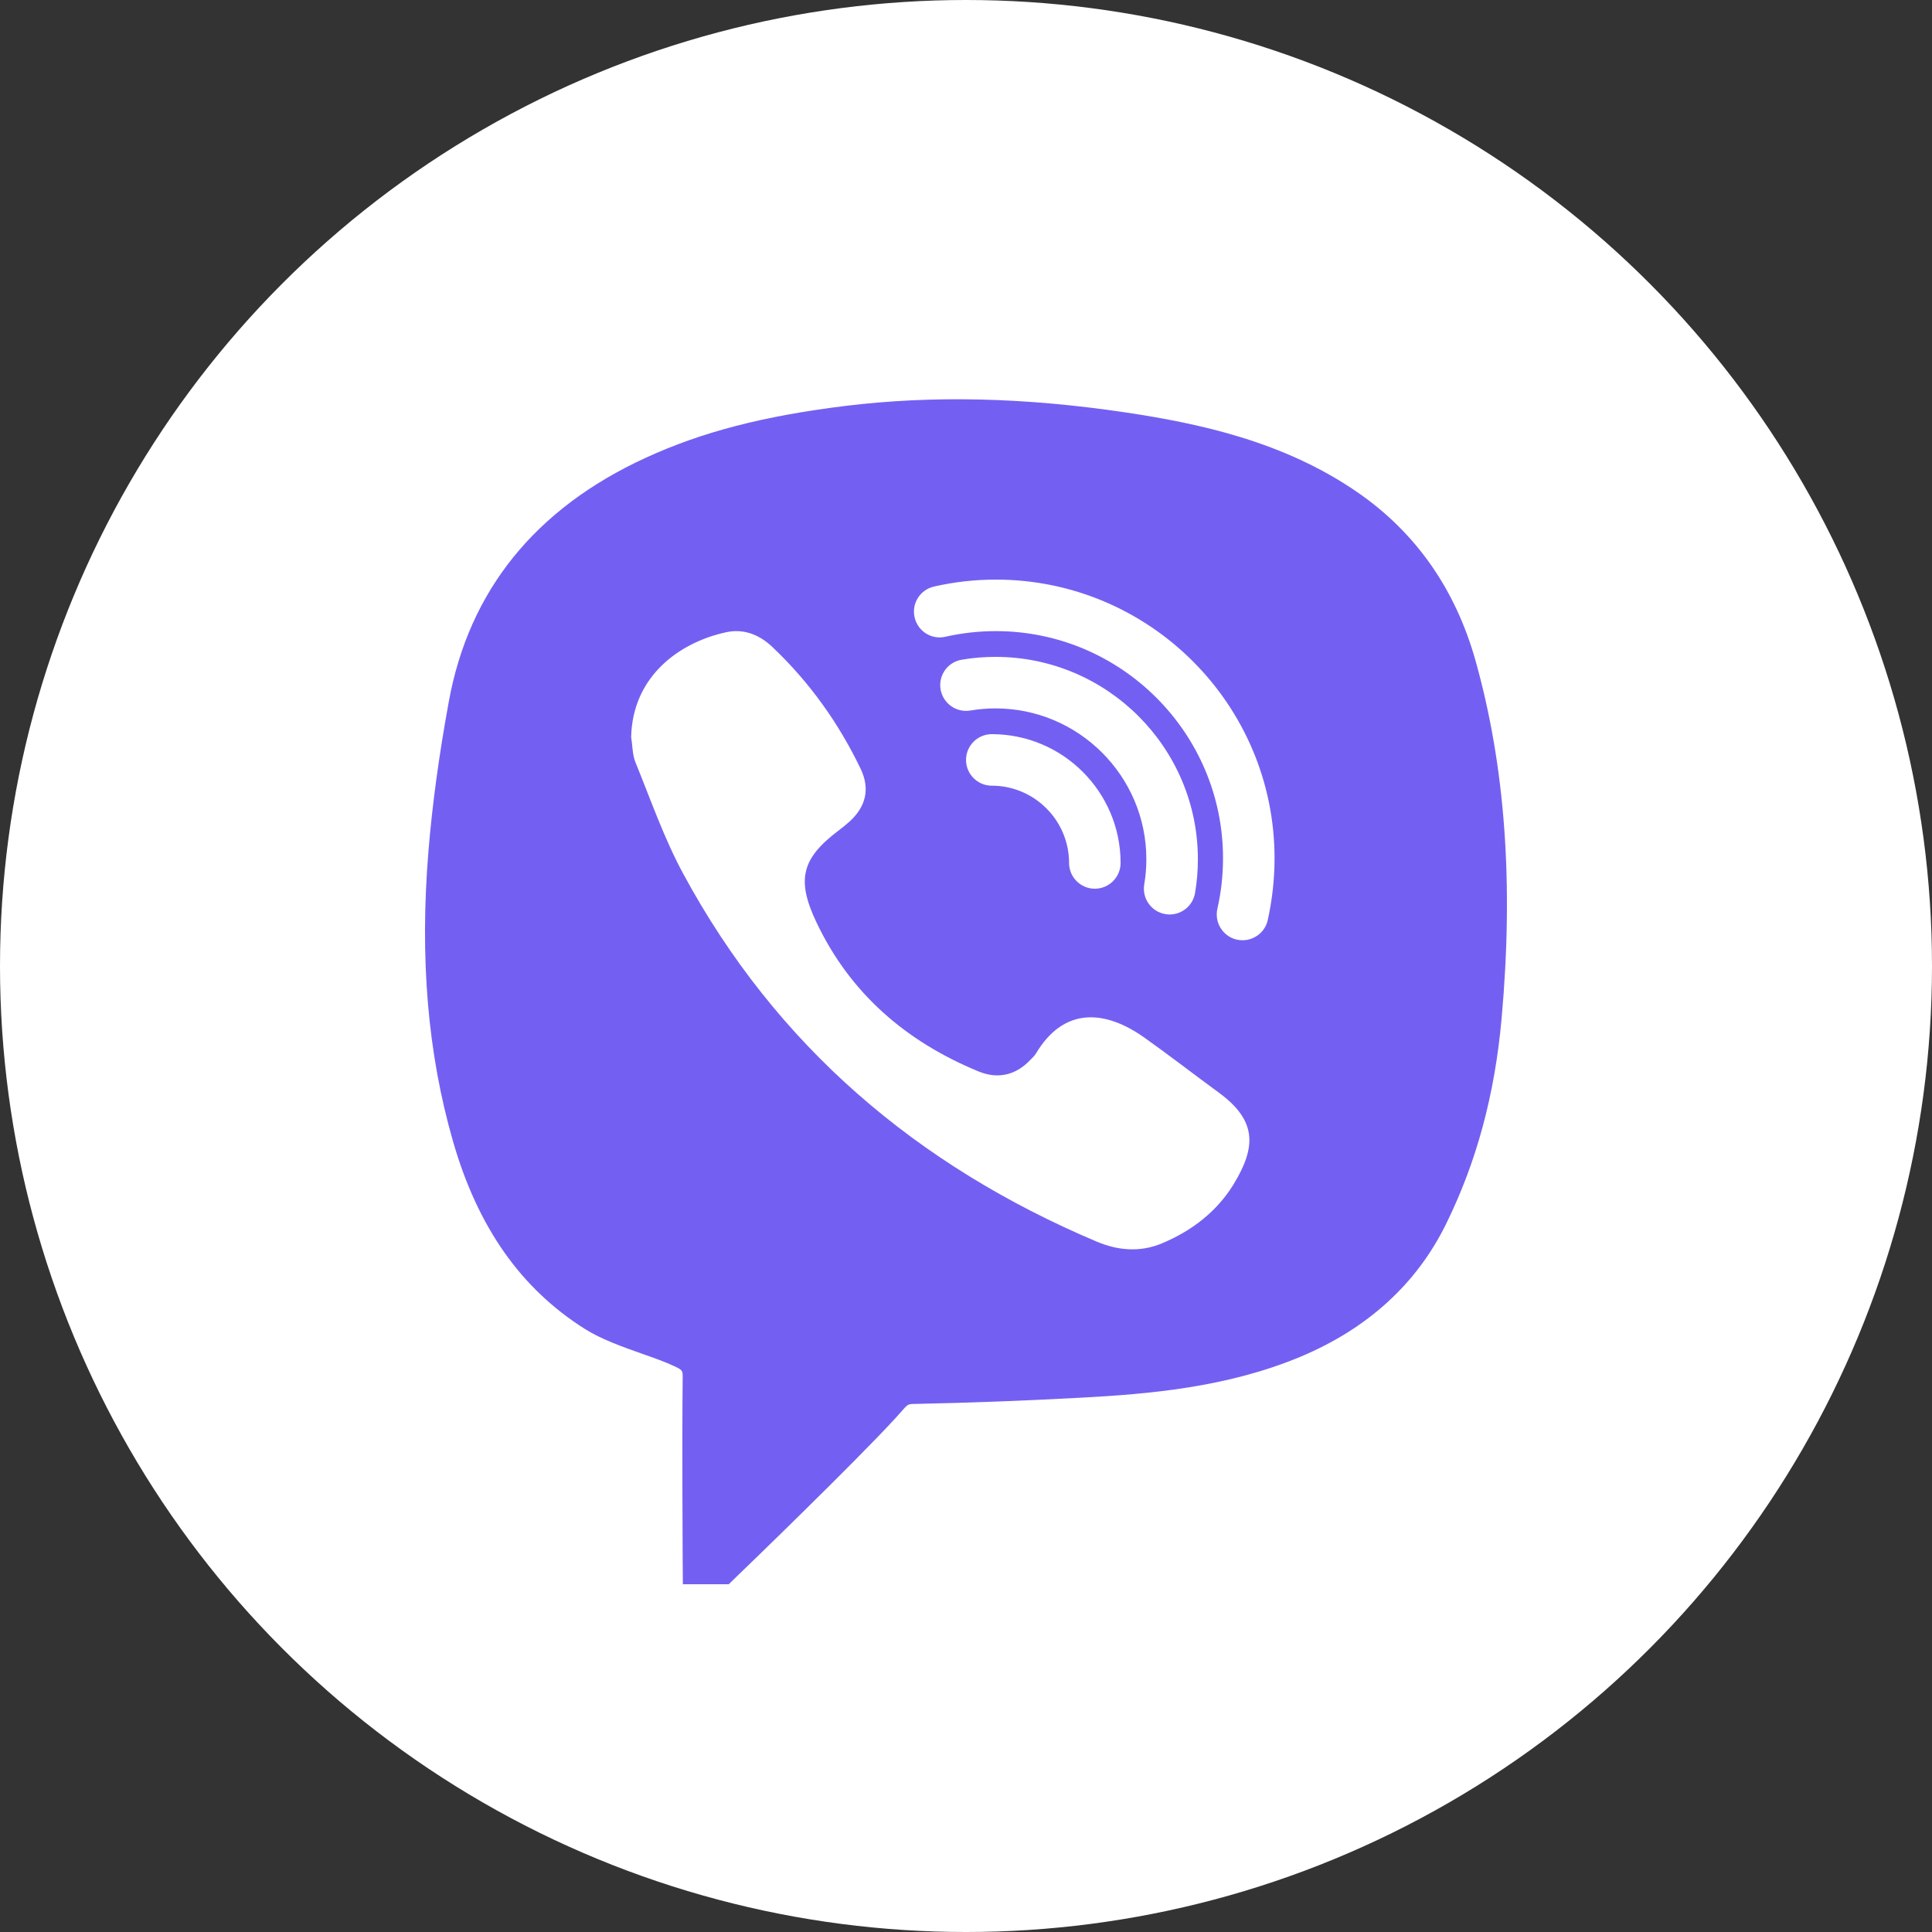
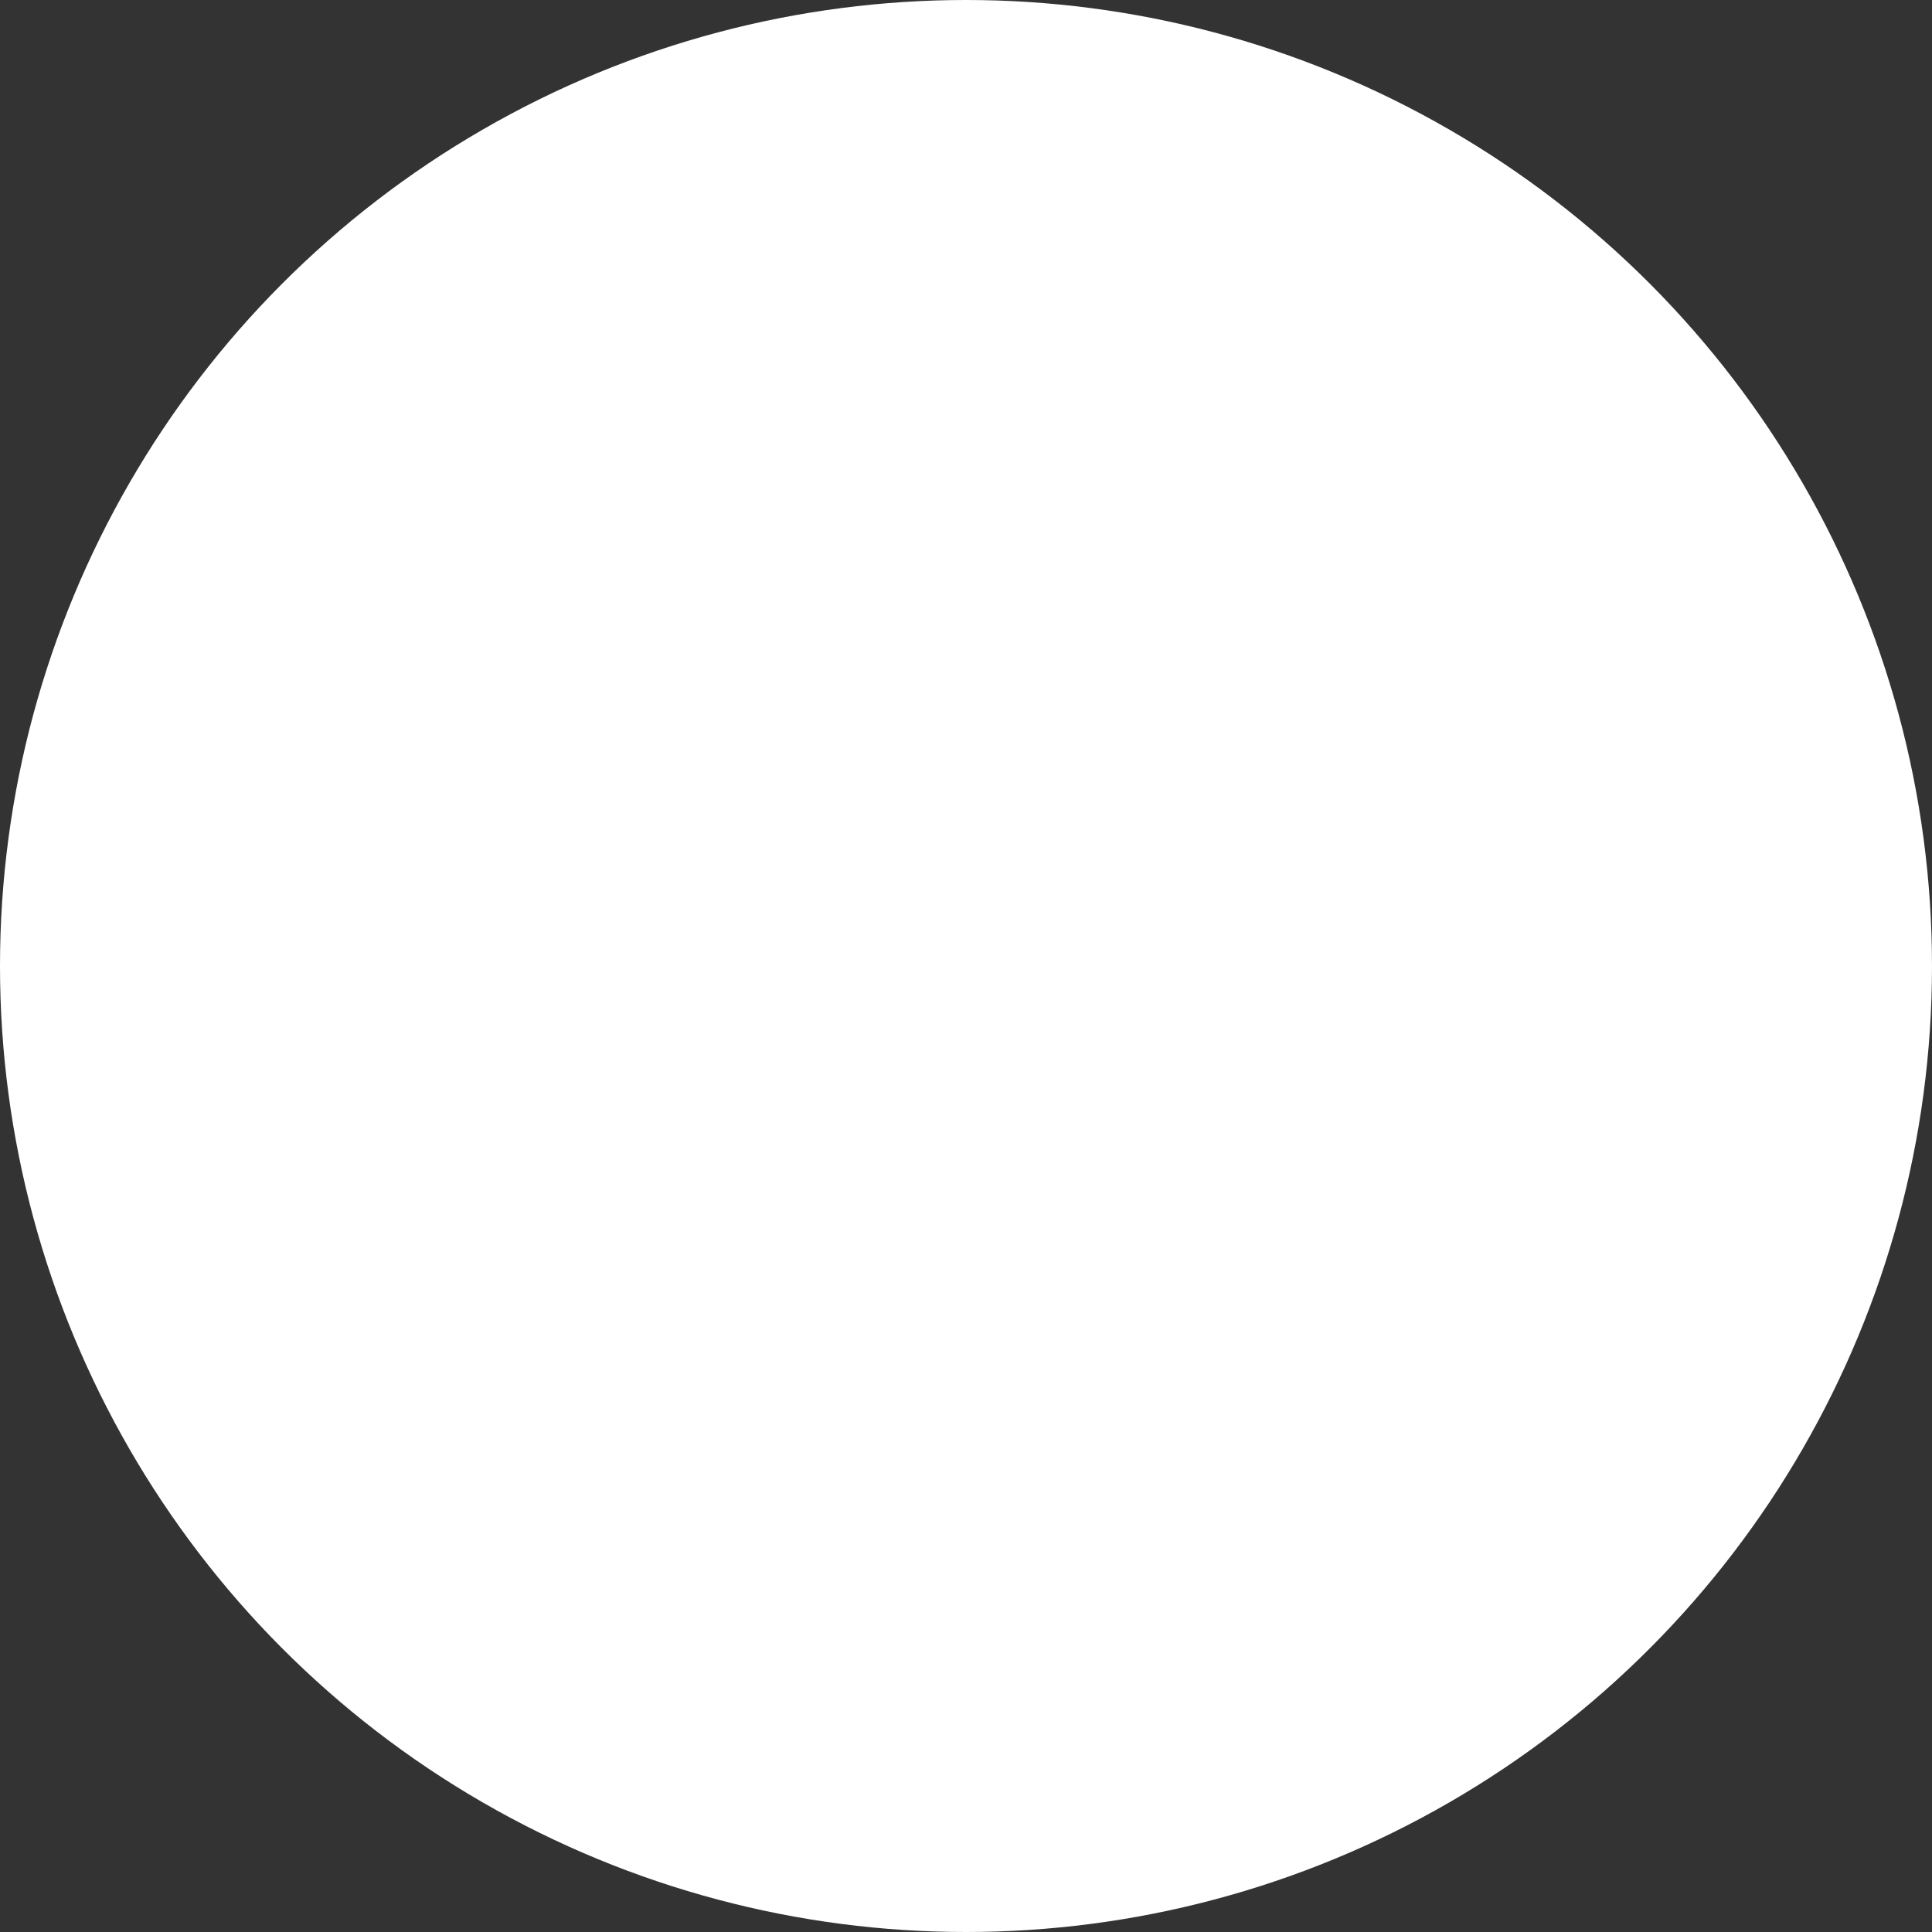
<svg xmlns="http://www.w3.org/2000/svg" width="60" height="60" viewBox="0 0 60 60" fill="none">
  <rect x="0" y="0" width="60" height="60" fill="#333333" stroke="none" />
  <circle cx="30" cy="30" r="30" fill="white" />
-   <path d="M45.826 20.525C45.201 18.294 43.963 16.531 42.151 15.284C39.863 13.706 37.232 13.15 34.96 12.809C31.816 12.341 28.97 12.275 26.254 12.606C23.71 12.919 21.794 13.416 20.048 14.219C16.623 15.794 14.566 18.341 13.938 21.788C13.632 23.463 13.426 24.975 13.307 26.419C13.032 29.756 13.282 32.709 14.069 35.447C14.838 38.116 16.179 40.022 18.169 41.275C18.676 41.594 19.326 41.825 19.954 42.047C20.31 42.172 20.657 42.294 20.941 42.428C21.204 42.55 21.204 42.572 21.201 42.791C21.179 44.688 21.201 48.406 21.201 48.406L21.207 49.2H22.632L22.863 48.975C23.016 48.831 26.548 45.419 27.807 44.044L27.979 43.853C28.195 43.603 28.195 43.603 28.416 43.6C30.116 43.566 31.854 43.5 33.579 43.406C35.669 43.294 38.091 43.091 40.373 42.141C42.46 41.269 43.985 39.884 44.901 38.028C45.857 36.091 46.423 33.994 46.635 31.616C47.01 27.434 46.745 23.806 45.826 20.525ZM38.307 36.784C37.782 37.638 37.001 38.231 36.079 38.616C35.404 38.897 34.716 38.838 34.051 38.556C28.479 36.197 24.107 32.481 21.22 27.138C20.623 26.038 20.21 24.838 19.735 23.675C19.638 23.438 19.645 23.156 19.601 22.894C19.641 21.016 21.082 19.956 22.538 19.638C23.095 19.513 23.588 19.709 24.001 20.106C25.145 21.194 26.048 22.459 26.729 23.878C27.026 24.5 26.891 25.05 26.385 25.513C26.279 25.609 26.169 25.697 26.054 25.784C24.898 26.653 24.729 27.313 25.345 28.622C26.395 30.85 28.138 32.347 30.391 33.275C30.985 33.519 31.544 33.397 31.998 32.916C32.06 32.853 32.129 32.791 32.173 32.716C33.06 31.234 34.351 31.381 35.541 32.225C36.323 32.781 37.082 33.369 37.854 33.934C39.032 34.8 39.023 35.613 38.307 36.784ZM30.916 22C30.654 22 30.391 22.022 30.132 22.066C29.695 22.138 29.285 21.844 29.21 21.406C29.138 20.972 29.432 20.559 29.869 20.488C30.213 20.428 30.566 20.4 30.916 20.4C34.382 20.4 37.201 23.219 37.201 26.684C37.201 27.038 37.173 27.391 37.113 27.731C37.048 28.122 36.71 28.4 36.326 28.4C36.282 28.4 36.238 28.397 36.191 28.388C35.757 28.316 35.463 27.903 35.535 27.469C35.579 27.213 35.601 26.95 35.601 26.684C35.601 24.103 33.498 22 30.916 22ZM34.801 26.8C34.801 27.241 34.441 27.6 34.001 27.6C33.56 27.6 33.201 27.241 33.201 26.8C33.201 25.478 32.123 24.4 30.801 24.4C30.36 24.4 30.001 24.041 30.001 23.6C30.001 23.159 30.36 22.8 30.801 22.8C33.007 22.8 34.801 24.594 34.801 26.8ZM39.37 28.578C39.285 28.95 38.954 29.2 38.588 29.2C38.529 29.2 38.469 29.194 38.41 29.181C37.979 29.081 37.71 28.653 37.807 28.222C37.923 27.713 37.982 27.184 37.982 26.653C37.982 22.766 34.816 19.6 30.929 19.6C30.398 19.6 29.869 19.659 29.36 19.775C28.929 19.875 28.501 19.603 28.404 19.172C28.304 18.741 28.576 18.313 29.007 18.216C29.632 18.072 30.279 18 30.929 18C35.701 18 39.582 21.881 39.582 26.653C39.582 27.303 39.51 27.95 39.37 28.578Z" fill="#7360F2" />
</svg>